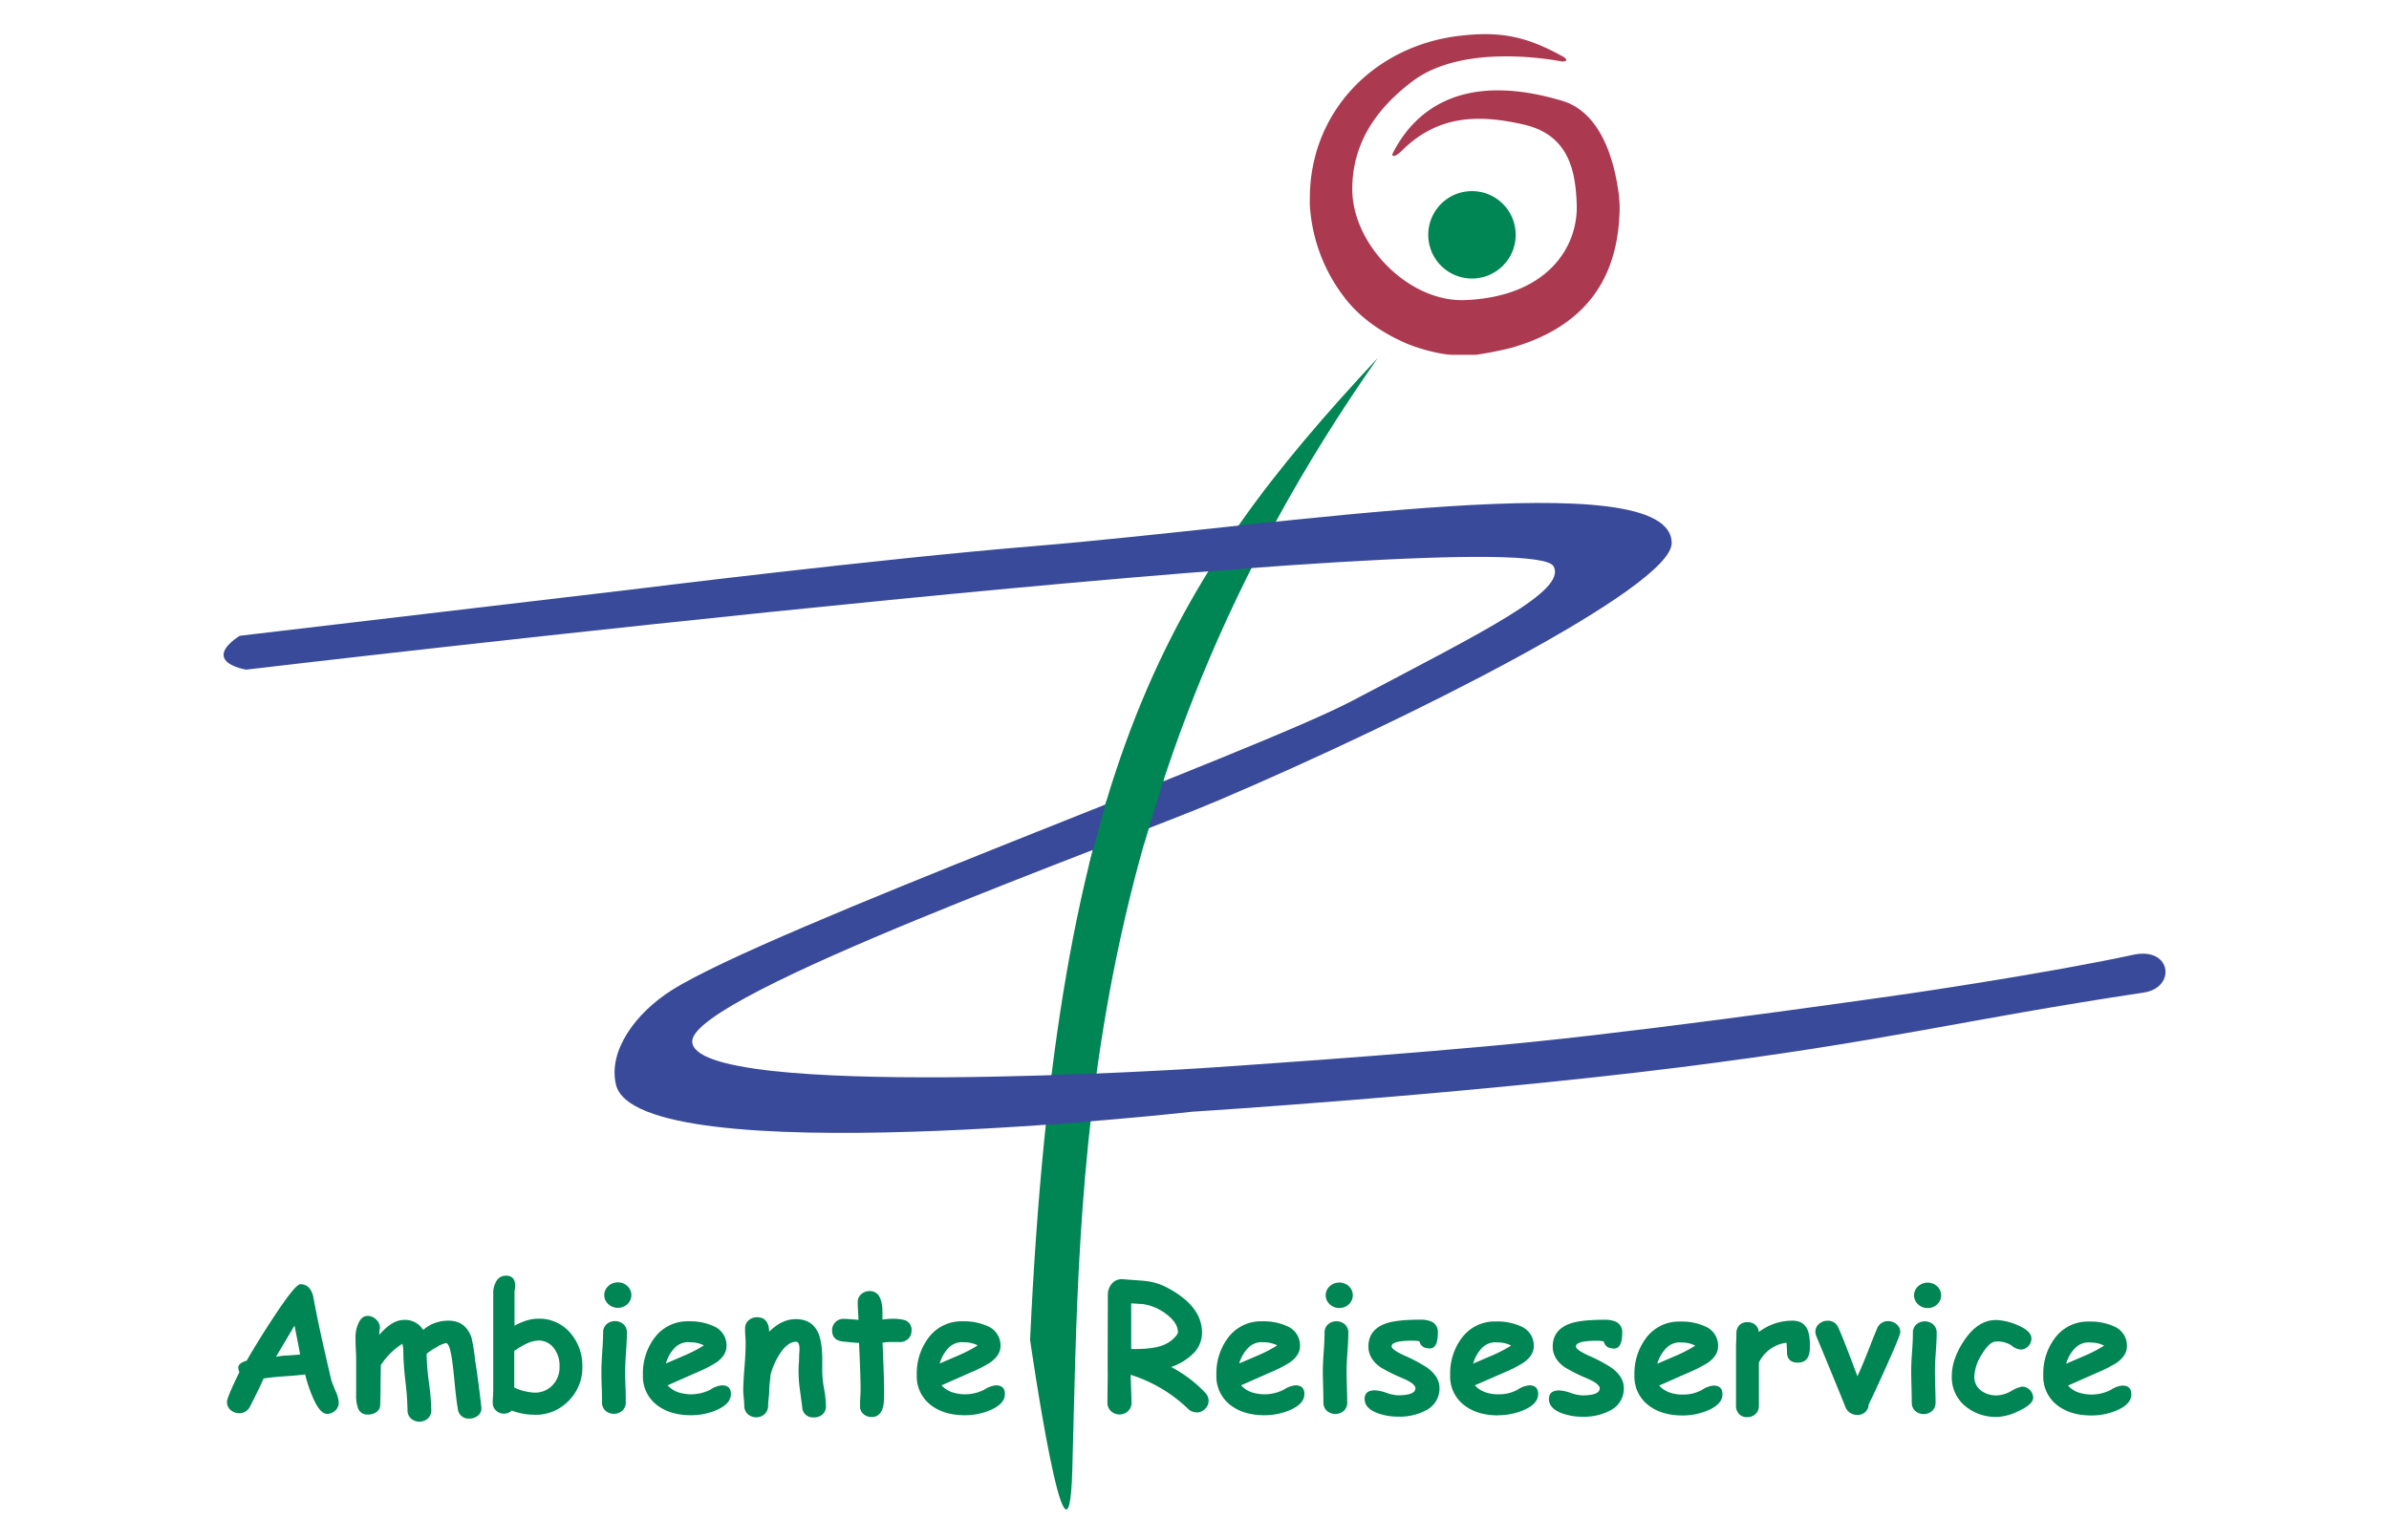
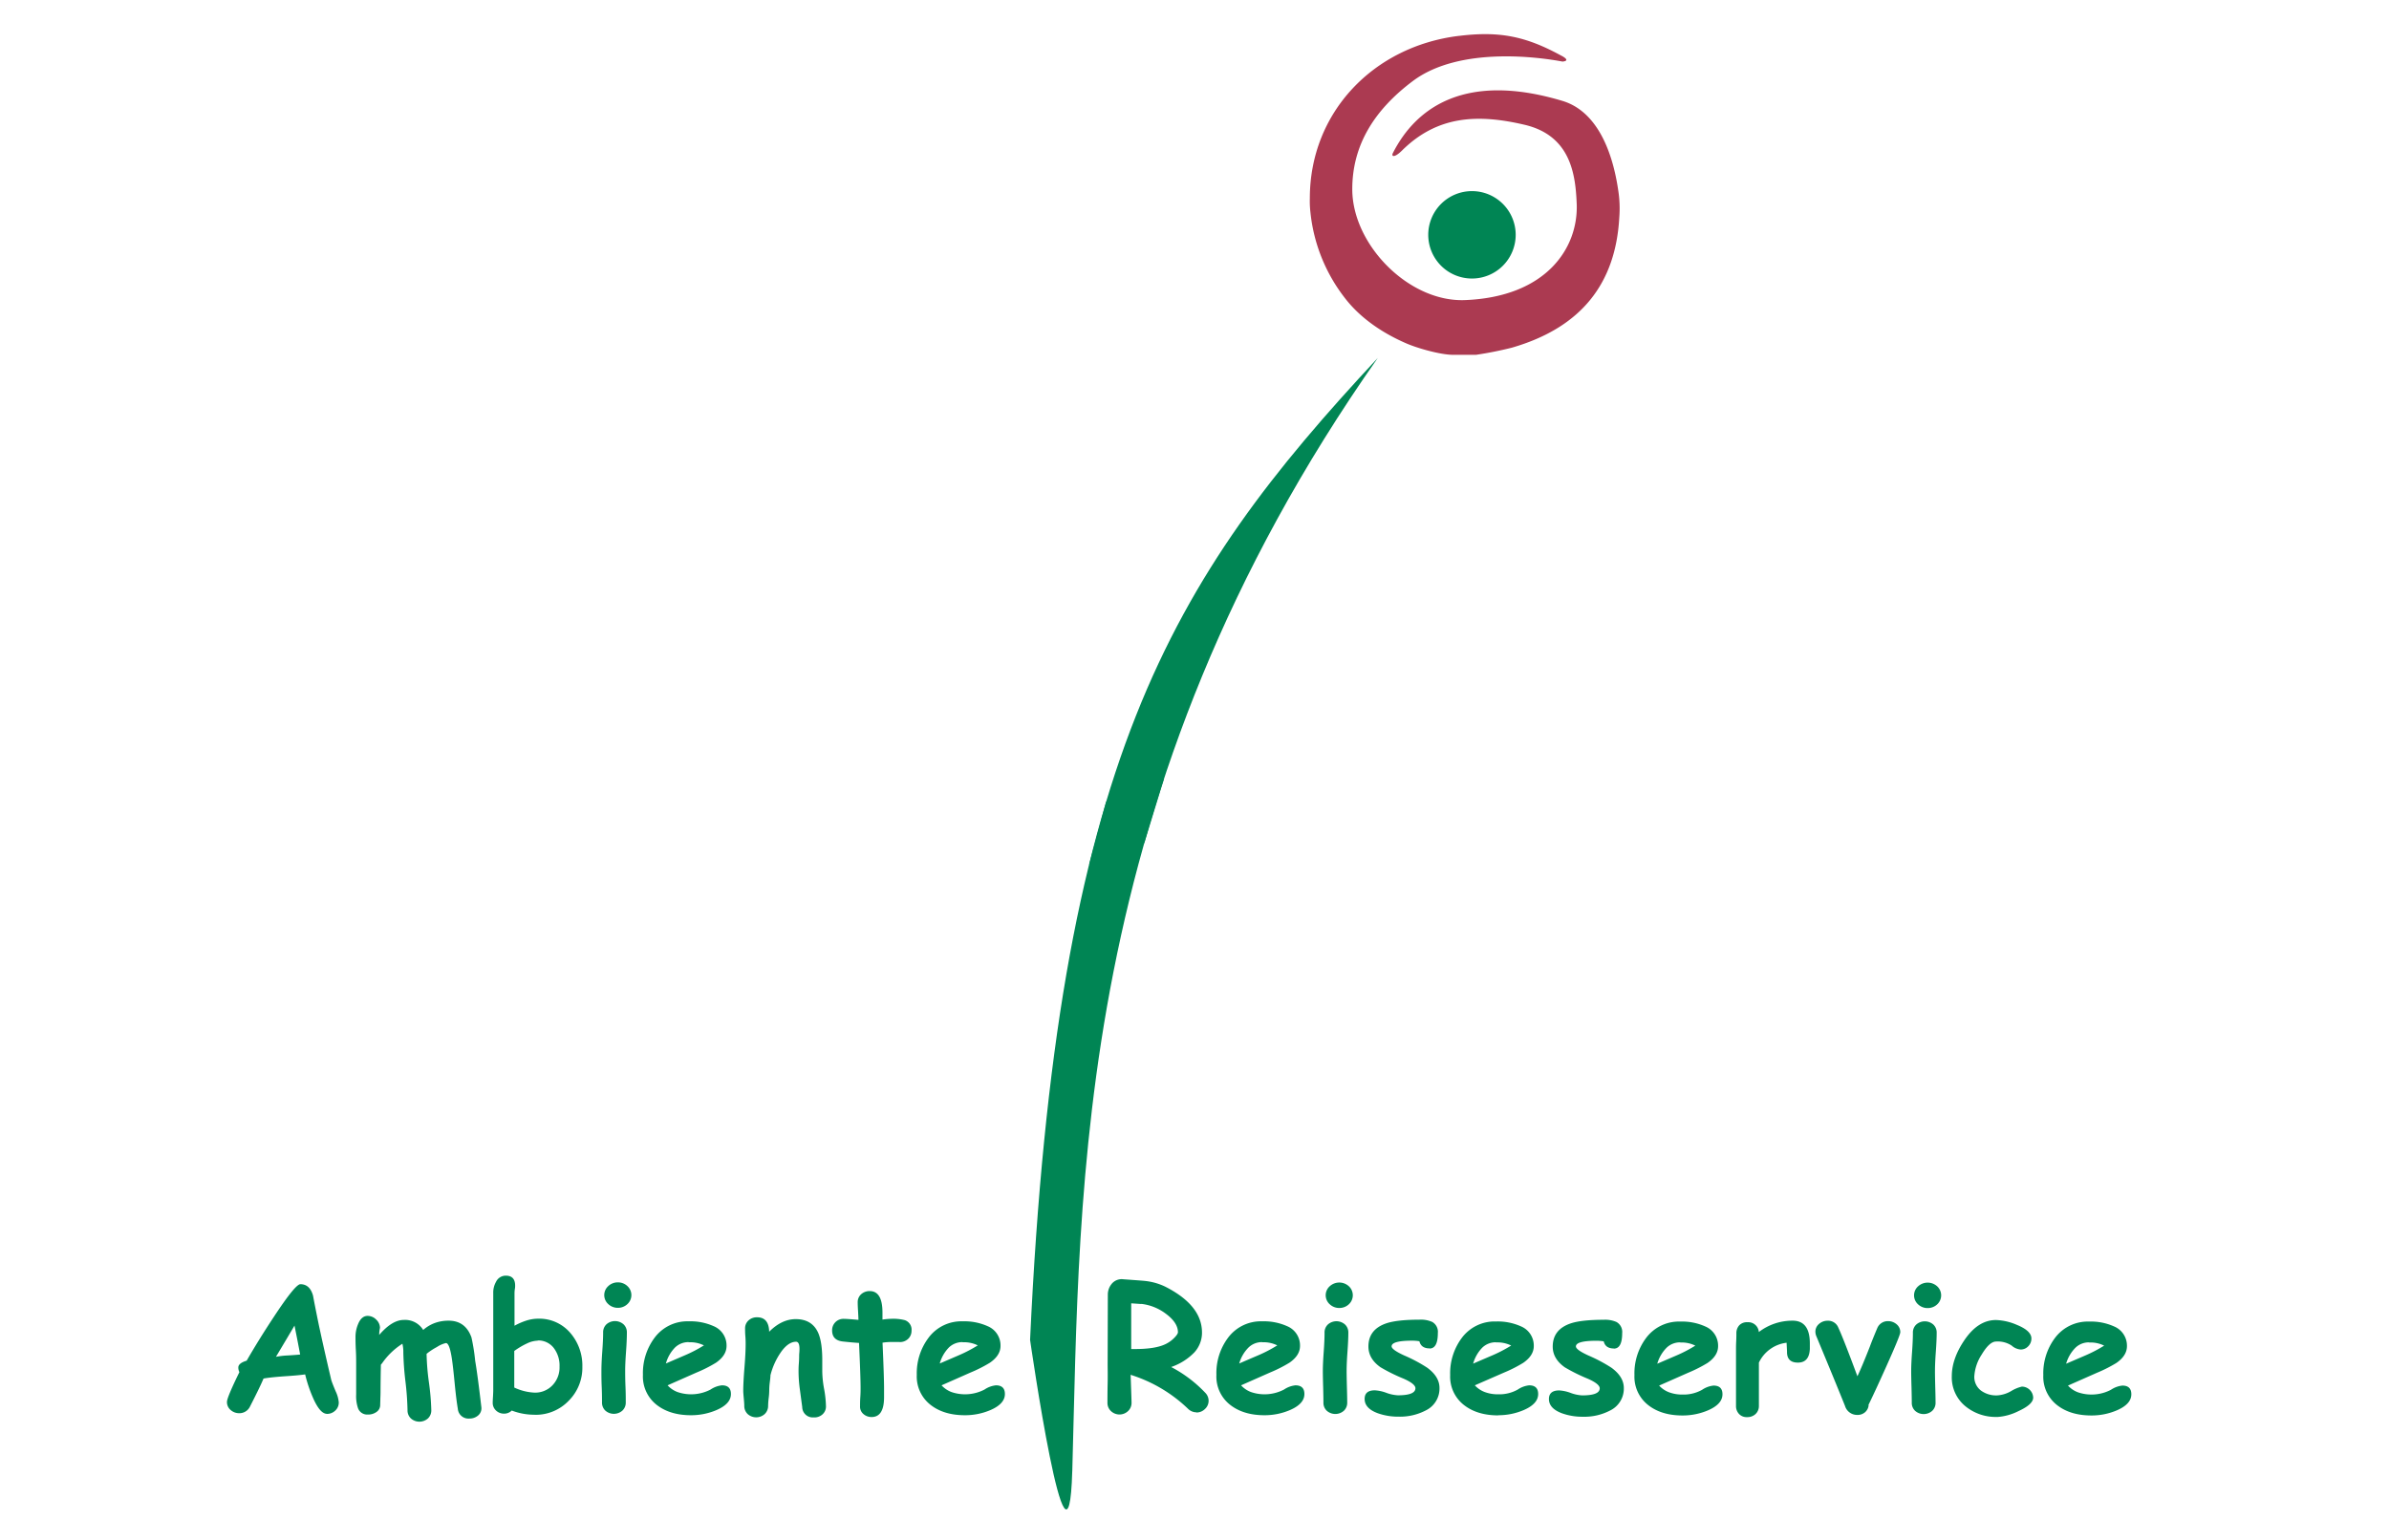
<svg xmlns="http://www.w3.org/2000/svg" id="Ebene_1" data-name="Ebene 1" viewBox="0 0 769.43 496">
  <defs>
    <style>.cls-1{fill:none;}.cls-2{fill:#008554;}.cls-3{fill:#ab3a51;}.cls-4{clip-path:url(#clip-path);}.cls-5{fill:#394a9a;}</style>
    <clipPath id="clip-path" transform="translate(-575 -292)">
-       <path class="cls-1" d="M654.27,507.73s412.6-48.78,421.09-33.29c4.29,7.84-21.73,20.61-64.79,43.3-31.76,16.73-188,73.54-219.19,93.24-11.72,7.4-20.57,19.58-18,30.42,6.77,28.88,185.64,8.75,185.64,8.75s85.89-5.39,156.8-14.28c67.51-8.47,90-15.13,149.61-24.1,10.58-1.59,9-14.86-3.35-12.18-27.69,6-71.6,12.41-71.6,12.41s-73.89,10.74-121.36,15.6c-41.6,4.26-106.88,8.51-106.88,8.51s-165,10.77-164.29-8.75c.56-15.16,136.58-63.48,169.69-77.6,61.16-26.08,145.76-68.67,145.76-82.8,0-26.12-124.5-5.69-205.62,1-50.52,4.15-129.2,13.94-129.2,13.94L652.24,496.82s-5.81,3.41-5.19,6.64,7.22,4.27,7.22,4.27Z" />
-     </clipPath>
+       </clipPath>
  </defs>
  <path class="cls-2" d="M920.35,766c2.61-91.11,0-218.6,98.41-358.7-67.12,72.05-103.38,130.14-112,316.36,0,0,12.33,85.81,13.58,42.34Z" transform="translate(-575 -292)" />
  <path class="cls-2" d="M680.22,747.48q-2.19-.09-4.41-5.16a44.91,44.91,0,0,1-2.53-7.54c-1.36.2-3.59.41-6.7.61-2.92.21-5.15.44-6.7.72q-1.27,3-4.44,9.17a3.76,3.76,0,0,1-3.38,2,4.11,4.11,0,0,1-2.74-1,3.32,3.32,0,0,1-1.22-2.65q0-1.41,4-9.58a3.3,3.3,0,0,1-.34-1.61c.07-.89,1-1.58,2.68-2.08q3.94-6.83,8.77-14.14,6.91-10.5,8.53-10.5,3.06,0,4.08,3.69.55,3,1.75,8.89,1.7,8,4.12,18.27c.14.51.61,1.73,1.42,3.66a10.31,10.31,0,0,1,1,3.57,3.5,3.5,0,0,1-1.2,2.7,3.79,3.79,0,0,1-2.74,1ZM669.88,719q-2.18,3.72-6,10.11a26.77,26.77,0,0,1,3.88-.44c2.07-.13,3.37-.23,3.91-.3-.45-2.41-1.05-5.53-1.83-9.37Zm27.23,3.08q4.18-4.85,7.93-4.85a6.83,6.83,0,0,1,6.26,3.23,11.86,11.86,0,0,1,3.74-2.24,12.85,12.85,0,0,1,4.44-.75q5.43,0,7.37,5.41a63.29,63.29,0,0,1,1.19,7.51q.78,4.5,2,15A3,3,0,0,1,729,748a4.18,4.18,0,0,1-2.8,1,3.43,3.43,0,0,1-3.75-3.16q-.49-2.85-1-8.06-.55-5.71-.92-8.1c-.5-3.3-1.13-5-1.91-5a9,9,0,0,0-2.91,1.28,20.54,20.54,0,0,0-3.32,2.19,77.93,77.93,0,0,0,.74,9.09,78.31,78.31,0,0,1,.78,9.08,3.53,3.53,0,0,1-1.08,2.64,4.13,4.13,0,0,1-5.5,0,3.54,3.54,0,0,1-1.08-2.64,92.16,92.16,0,0,0-.67-9.29,93.19,93.19,0,0,1-.68-9.3,10.71,10.71,0,0,0-.3-2.83,22.76,22.76,0,0,0-6.46,6.18c-.09.13-.25.32-.47.58-.07,3.73-.11,6.67-.11,8.79q0,.78-.06,2.1c0,.87-.05,1.52-.05,2a2.7,2.7,0,0,1-1.22,2.35,4.52,4.52,0,0,1-2.74.81,3.13,3.13,0,0,1-3.19-2.06,12.06,12.06,0,0,1-.59-4.4V731c0-.92,0-2.27-.1-4.06s-.11-3.13-.11-4.06a10.65,10.65,0,0,1,.89-4.45c.71-1.67,1.73-2.5,3-2.5a3.85,3.85,0,0,1,2.78,1.2,3.69,3.69,0,0,1,1.21,2.65,10.9,10.9,0,0,0-.25,2.38Zm50.09,25.69a20.3,20.3,0,0,1-7.38-1.35,3.39,3.39,0,0,1-2.5,1,3.64,3.64,0,0,1-2.56-1,3.31,3.31,0,0,1-1.07-2.5q0-.68.09-2c.05-.91.08-1.6.08-2v-31.4a6.91,6.91,0,0,1,.89-3.55,3.45,3.45,0,0,1,3.16-2q3,0,3,3.22c0,.23,0,.62-.1,1.14a9.72,9.72,0,0,0-.1,1.16v10.61a21,21,0,0,1,3.94-1.7,12.56,12.56,0,0,1,3.63-.57,13.13,13.13,0,0,1,10.53,4.74,16.08,16.08,0,0,1,3.75,10.75,15,15,0,0,1-4.35,10.9,14.69,14.69,0,0,1-11,4.57Zm1-23.86a8.36,8.36,0,0,0-3.33.83,24.62,24.62,0,0,0-4.24,2.49q0,2.64,0,11.78a17.06,17.06,0,0,0,6.51,1.64,7.67,7.67,0,0,0,5.8-2.37,8.28,8.28,0,0,0,2.27-6,9.31,9.31,0,0,0-1.85-6,6.27,6.27,0,0,0-5.16-2.44ZM774,713.33a4.42,4.42,0,0,1-3.08-1.19,3.89,3.89,0,0,1,0-5.82,4.42,4.42,0,0,1,3.08-1.19,4.38,4.38,0,0,1,3.06,1.19,3.93,3.93,0,0,1,0,5.82,4.38,4.38,0,0,1-3.06,1.19Zm2.35,20.32c0,1.05,0,2.74.1,5.07s.09,4,.09,5.07a3.5,3.5,0,0,1-1.08,2.65,4.16,4.16,0,0,1-5.5,0,3.53,3.53,0,0,1-1.07-2.65c0-1,0-2.74-.1-5.07s-.09-4-.09-5.07c0-1.65.09-3.7.27-6.18s.28-4.54.28-6.18a3.5,3.5,0,0,1,1.07-2.65,4.16,4.16,0,0,1,5.5,0,3.5,3.5,0,0,1,1.08,2.65q0,2.46-.27,6.18c-.18,2.48-.28,4.53-.28,6.18Zm21.22,14.28q-6.63,0-10.85-3.17a11.58,11.58,0,0,1-4.65-9.84,19,19,0,0,1,3.69-11.87,13.15,13.15,0,0,1,11.06-5.37,18.18,18.18,0,0,1,8,1.55,6.71,6.71,0,0,1,4.18,6.37q0,3.06-3.4,5.41a43.78,43.78,0,0,1-6.25,3.16l-9.34,4.13a8.31,8.31,0,0,0,3.22,2.17,13.57,13.57,0,0,0,10.62-.81,8,8,0,0,1,3.68-1.36c1.92,0,2.88.94,2.88,2.8,0,2.11-1.54,3.82-4.62,5.16a20.74,20.74,0,0,1-8.23,1.67Zm-.75-23.55a6.2,6.2,0,0,0-4.41,1.73,11.86,11.86,0,0,0-2.94,5.15l6.24-2.69a44.21,44.21,0,0,0,6-3.14,9.82,9.82,0,0,0-4.85-1Zm40.35,24.24a3.4,3.4,0,0,1-3.8-3.36c-.26-1.9-.51-3.82-.77-5.74a43.64,43.64,0,0,1-.41-5.74c0-.48,0-1.31.09-2.47s.1-2,.1-2.46c0-.13,0-.46.05-1s.06-1,.06-1.29c0-1.53-.37-2.3-1.11-2.3q-2.38,0-4.66,3.06a22.77,22.77,0,0,0-3.58,7.74c0,.62-.11,1.45-.24,2.49a21.61,21.61,0,0,0-.15,2.5,20.87,20.87,0,0,1-.18,2.4,23.81,23.81,0,0,0-.18,2.41,3.61,3.61,0,0,1-1.09,2.68,4.1,4.1,0,0,1-5.51,0,3.6,3.6,0,0,1-1.08-2.67c0-.53-.06-1.33-.16-2.39s-.17-1.86-.17-2.38c0-1.81.13-4.33.39-7.54s.38-5.74.38-7.54c0-.57,0-1.41-.09-2.53s-.09-2-.09-2.5a3.39,3.39,0,0,1,1.12-2.61,3.91,3.91,0,0,1,2.75-1q3.64,0,3.88,4.35l0,.31q4.05-4.06,8.55-4.07c3.49,0,5.9,1.45,7.23,4.38.88,2,1.33,4.89,1.33,8.79v2c0,.86,0,1.45,0,1.8a33.58,33.58,0,0,0,.6,5.58,34.31,34.31,0,0,1,.59,5.54,3.37,3.37,0,0,1-1.1,2.58,3.88,3.88,0,0,1-2.75,1Zm27.45-24.28c-.39,0-.85,0-1.38,0s-1,0-1.37,0a17.87,17.87,0,0,0-2.63.22c.33,7.46.49,12.35.49,14.64,0,.23,0,.68,0,1.34s0,1.18,0,1.59c0,4.25-1.35,6.38-4,6.38a3.94,3.94,0,0,1-2.63-.95A3.1,3.1,0,0,1,852,745c0-.67,0-1.66.09-3s.08-2.33.08-3q0-3.36-.5-14.36c-1.14-.06-2.87-.21-5.19-.46s-3.48-1.44-3.48-3.59a3.64,3.64,0,0,1,3.77-3.71q1,0,4.71.33c0-.59-.06-1.57-.13-2.94-.08-1.18-.11-2.1-.11-2.75a3.37,3.37,0,0,1,1.13-2.58,4,4,0,0,1,2.75-1q4.09,0,4.1,6.91l0,2.27a21.32,21.32,0,0,1,2.8-.25,14.92,14.92,0,0,1,4.35.42,3.21,3.21,0,0,1,2.21,3.39,3.55,3.55,0,0,1-1.07,2.63,3.79,3.79,0,0,1-2.75,1.05Zm21.15,23.59q-6.63,0-10.84-3.17a11.56,11.56,0,0,1-4.66-9.84A19,19,0,0,1,874,723.05a13.16,13.16,0,0,1,11.06-5.37,18.23,18.23,0,0,1,8,1.55,6.71,6.71,0,0,1,4.18,6.37q0,3.06-3.41,5.41a44.07,44.07,0,0,1-6.24,3.16l-9.34,4.13a8.35,8.35,0,0,0,3.21,2.17,13.57,13.57,0,0,0,10.62-.81,8,8,0,0,1,3.68-1.36c1.92,0,2.89.94,2.89,2.8,0,2.11-1.55,3.82-4.63,5.16a20.7,20.7,0,0,1-8.23,1.67Zm-.75-23.55a6.2,6.2,0,0,0-4.41,1.73,12,12,0,0,0-2.94,5.15l6.24-2.69a45,45,0,0,0,6-3.14,9.84,9.84,0,0,0-4.86-1ZM960.34,747a3.93,3.93,0,0,1-2.74-1.17,46.69,46.69,0,0,0-18.46-10.92c.19,5.37.3,8.36.3,9a3.58,3.58,0,0,1-1.11,2.67,4,4,0,0,1-5.54,0,3.57,3.57,0,0,1-1.11-2.66c0-1.4,0-3.47.06-6.23s0-4.84,0-6.23l.06-22.37a5.37,5.37,0,0,1,1.08-3.27,4.16,4.16,0,0,1,3.91-1.69q6.74.49,6.9.53a19.7,19.7,0,0,1,6.6,1.85q11.83,6,11.84,14.78a9.4,9.4,0,0,1-2.48,6.42,19,19,0,0,1-7.45,4.69,41.73,41.73,0,0,1,11.06,8.38,3.67,3.67,0,0,1,1,2.46,3.57,3.57,0,0,1-1.17,2.68,3.84,3.84,0,0,1-2.77,1.13ZM942.57,712.1l-3.24-.22v14.73l1.22,0c4.52,0,7.88-.57,10.06-1.7A10,10,0,0,0,953.2,723c.78-.79,1.18-1.4,1.18-1.8,0-2.07-1.32-4.07-3.94-6a16.14,16.14,0,0,0-7.87-3.14Zm39.7,35.83q-6.63,0-10.84-3.17a11.56,11.56,0,0,1-4.66-9.84,19,19,0,0,1,3.69-11.87,13.17,13.17,0,0,1,11.06-5.37,18.23,18.23,0,0,1,8,1.55,6.71,6.71,0,0,1,4.18,6.37q0,3.06-3.4,5.41a45,45,0,0,1-6.25,3.16l-9.34,4.13a8.31,8.31,0,0,0,3.22,2.17,13.54,13.54,0,0,0,10.61-.81,8.08,8.08,0,0,1,3.68-1.36c1.93,0,2.89.94,2.89,2.8,0,2.11-1.54,3.82-4.63,5.16a20.66,20.66,0,0,1-8.23,1.67Zm-.75-23.55a6.18,6.18,0,0,0-4.4,1.73,11.86,11.86,0,0,0-3,5.15c2.09-.91,4.17-1.8,6.25-2.69a44.83,44.83,0,0,0,6-3.14,9.84,9.84,0,0,0-4.86-1Zm24.83-11a4.42,4.42,0,0,1-3.07-1.19,3.89,3.89,0,0,1,0-5.82,4.56,4.56,0,0,1,6.14,0,3.95,3.95,0,0,1,0,5.82,4.4,4.4,0,0,1-3.07,1.19Zm2.36,20.32q0,1.58.09,5.07c.07,2.33.1,4,.1,5.07a3.5,3.5,0,0,1-1.08,2.65,4.16,4.16,0,0,1-5.5,0,3.5,3.5,0,0,1-1.08-2.65q0-1.57-.09-5.07c-.07-2.33-.1-4-.1-5.07,0-1.65.1-3.7.28-6.18s.27-4.54.27-6.18a3.5,3.5,0,0,1,1.08-2.65,4.16,4.16,0,0,1,5.5,0,3.5,3.5,0,0,1,1.08,2.65c0,1.64-.1,3.7-.28,6.18s-.27,4.53-.27,6.18Zm26.75-7.3c-1.84,0-2.94-.76-3.31-2.3a14,14,0,0,0-2.27-.19q-6.68,0-6.68,1.83c0,.72,1.35,1.69,4,2.91a49,49,0,0,1,7.42,3.94c2.68,1.94,4,4.12,4,6.57a7.82,7.82,0,0,1-4.43,7.23,17.93,17.93,0,0,1-8.79,2,19.37,19.37,0,0,1-6.74-1.13q-4.15-1.56-4.15-4.58c0-1.85,1.09-2.77,3.3-2.77a12.54,12.54,0,0,1,3.68.8,12.68,12.68,0,0,0,3.72.8c3.75,0,5.64-.75,5.66-2.27,0-.94-1.31-2-3.91-3.13a55.63,55.63,0,0,1-7.33-3.63q-3.9-2.74-3.9-6.68,0-5.58,5.9-7.52,3.47-1.12,10.53-1.13a9,9,0,0,1,4.11.72,3.65,3.65,0,0,1,1.82,3.57q0,5-2.68,5Zm22.1,21.58q-6.63,0-10.84-3.17a11.56,11.56,0,0,1-4.66-9.84,19,19,0,0,1,3.69-11.87,13.17,13.17,0,0,1,11.06-5.37,18.23,18.23,0,0,1,8,1.55,6.71,6.71,0,0,1,4.18,6.37q0,3.06-3.41,5.41a44.07,44.07,0,0,1-6.24,3.16L1050,738.3a8.31,8.31,0,0,0,3.22,2.17,12,12,0,0,0,4.32.72,12.14,12.14,0,0,0,6.29-1.53,8,8,0,0,1,3.68-1.36c1.92,0,2.89.94,2.89,2.8,0,2.11-1.54,3.82-4.63,5.16a20.66,20.66,0,0,1-8.23,1.67Zm-.75-23.55a6.2,6.2,0,0,0-4.41,1.73,12,12,0,0,0-2.94,5.15c2.09-.91,4.17-1.8,6.25-2.69a45.48,45.48,0,0,0,6-3.14,9.84,9.84,0,0,0-4.86-1Zm38,2c-1.84,0-2.93-.76-3.3-2.3a14.19,14.19,0,0,0-2.27-.19c-4.46,0-6.68.61-6.68,1.83q0,1.08,4,2.91a49.81,49.81,0,0,1,7.43,3.94c2.67,1.94,4,4.12,4,6.57a7.83,7.83,0,0,1-4.44,7.23,17.93,17.93,0,0,1-8.79,2,19.41,19.41,0,0,1-6.74-1.13q-4.15-1.56-4.15-4.58,0-2.77,3.3-2.77a12.54,12.54,0,0,1,3.68.8,12.68,12.68,0,0,0,3.72.8c3.76,0,5.64-.75,5.66-2.27,0-.94-1.31-2-3.91-3.13a56,56,0,0,1-7.32-3.63c-2.6-1.83-3.91-4.06-3.91-6.68q0-5.58,5.9-7.52,3.46-1.12,10.53-1.13a9,9,0,0,1,4.11.72,3.66,3.66,0,0,1,1.83,3.57q0,5-2.69,5Zm22.1,21.58q-6.63,0-10.84-3.17a11.59,11.59,0,0,1-4.66-9.84,19,19,0,0,1,3.69-11.87,13.18,13.18,0,0,1,11.07-5.37,18.21,18.21,0,0,1,8,1.55,6.71,6.71,0,0,1,4.18,6.37q0,3.06-3.4,5.41a45,45,0,0,1-6.25,3.16l-9.34,4.13a8.31,8.31,0,0,0,3.22,2.17,12.08,12.08,0,0,0,4.32.72,12.2,12.2,0,0,0,6.3-1.53,8,8,0,0,1,3.68-1.36c1.92,0,2.88.94,2.88,2.8,0,2.11-1.54,3.82-4.62,5.16a20.75,20.75,0,0,1-8.24,1.67Zm-.74-23.55a6.19,6.19,0,0,0-4.41,1.73,12,12,0,0,0-3,5.15l6.25-2.69a44.83,44.83,0,0,0,6-3.14,9.82,9.82,0,0,0-4.85-1Zm41.72,2.28q-.26,4.25-3.85,4.24t-3.49-3.6l-.14-2.8a11.36,11.36,0,0,0-8.92,6.4l0,13.94a3.5,3.5,0,0,1-1.07,2.62,3.82,3.82,0,0,1-2.75,1,3.31,3.31,0,0,1-2.66-1.11,3.68,3.68,0,0,1-.89-2.55V726.69c0-.58,0-1.43.06-2.56s.06-2,.06-2.57a3.72,3.72,0,0,1,.92-2.59,3.37,3.37,0,0,1,2.64-1,3.41,3.41,0,0,1,3.67,3.16,17.76,17.76,0,0,1,10.89-3.66q5.55,0,5.54,7.37c0,1,0,1.56,0,1.86Zm18.95,17.93a3.44,3.44,0,0,1-1.14,2.28,3.58,3.58,0,0,1-2.47.88,4.05,4.05,0,0,1-4-2.88q-3-7.49-9.18-22.34a4,4,0,0,1-.36-1.58,3.23,3.23,0,0,1,1.2-2.54,4.11,4.11,0,0,1,2.76-1,3.51,3.51,0,0,1,3.41,2.19q1.58,3.36,6.16,15.7c1-2.1,2.33-5.28,4-9.54q.78-2.13,2.41-6a3.66,3.66,0,0,1,3.44-2.22,4.16,4.16,0,0,1,2.76,1,3.24,3.24,0,0,1,1.2,2.56q0,1-4.49,11-3.66,8.16-5.79,12.5Zm19-31.26a4.42,4.42,0,0,1-3.07-1.19,3.89,3.89,0,0,1,0-5.82,4.56,4.56,0,0,1,6.14,0,3.95,3.95,0,0,1,0,5.82,4.4,4.4,0,0,1-3.07,1.19Zm2.36,20.32q0,1.58.09,5.07c.07,2.33.1,4,.1,5.07a3.5,3.5,0,0,1-1.08,2.65,4.16,4.16,0,0,1-5.5,0,3.5,3.5,0,0,1-1.08-2.65q0-1.57-.09-5.07c-.07-2.33-.1-4-.1-5.07,0-1.65.1-3.7.28-6.18s.27-4.54.27-6.18a3.5,3.5,0,0,1,1.08-2.65,4.16,4.16,0,0,1,5.5,0,3.5,3.5,0,0,1,1.08,2.65c0,1.64-.1,3.7-.28,6.18s-.27,4.53-.27,6.18Zm20,14.75a15.39,15.39,0,0,1-10.23-3.47,12,12,0,0,1-4.35-9.65q0-5.52,3.91-11.39,4.44-6.71,10.31-6.71a18.41,18.41,0,0,1,6.74,1.56c3.12,1.27,4.68,2.74,4.68,4.39a3.51,3.51,0,0,1-.94,2.42,3.31,3.31,0,0,1-2.58,1.13,5,5,0,0,1-2.86-1.28,8.16,8.16,0,0,0-5-1.29q-2.13,0-4.63,4.19a14.48,14.48,0,0,0-2.38,7,5.5,5.5,0,0,0,2.11,4.58,8.26,8.26,0,0,0,5.26,1.58,10.17,10.17,0,0,0,4.55-1.42,11.45,11.45,0,0,1,3.41-1.41,3.67,3.67,0,0,1,3.63,3.55c0,1.44-1.57,2.89-4.71,4.33a17.76,17.76,0,0,1-6.88,1.91Zm30.39-.47q-6.63,0-10.84-3.17a11.59,11.59,0,0,1-4.66-9.84,19,19,0,0,1,3.69-11.87,13.18,13.18,0,0,1,11.07-5.37,18.21,18.21,0,0,1,8,1.55,6.71,6.71,0,0,1,4.18,6.37q0,3.06-3.4,5.41a45,45,0,0,1-6.25,3.16l-9.34,4.13a8.31,8.31,0,0,0,3.22,2.17,13.54,13.54,0,0,0,10.61-.81,8.07,8.07,0,0,1,3.69-1.36c1.92,0,2.88.94,2.88,2.8,0,2.11-1.54,3.82-4.62,5.16a20.75,20.75,0,0,1-8.24,1.67Zm-.74-23.55a6.19,6.19,0,0,0-4.41,1.73,12,12,0,0,0-3,5.15l6.25-2.69a44.83,44.83,0,0,0,6-3.14,9.82,9.82,0,0,0-4.85-1Z" transform="translate(-575 -292)" />
  <path class="cls-2" d="M1035,367.65a14.08,14.08,0,1,1,14.08,14.08A14.08,14.08,0,0,1,1035,367.65Z" transform="translate(-575 -292)" />
  <path class="cls-3" d="M1044.93,303.56c12.9-1.57,21.33.05,32.75,6.28,0,0,3.63,1.7.56,2-6.91-1.32-33-5.12-48.17,6.24-12.47,9.35-19.54,20.69-19.54,34.87,0,17.88,18.21,36.39,36.2,35.73,26.36-1,36.66-16.88,36.08-31.06-.39-9.46-1.94-22-16.91-25.45-15.27-3.57-28.1-2.8-39.33,8.3-2.54,2.52-3.49,1.93-3,.91,7.63-15.09,23.76-26.14,54.63-16.88,10.8,3.24,16,15.53,17.94,28.52a37.47,37.47,0,0,1,.39,9c-1.16,21.21-12.14,35.51-34.65,42a117.07,117.07,0,0,1-11.52,2.29h-7.33c-4.08,0-11.33-2.09-14.83-3.57-6.39-2.73-14.49-7.39-20.2-14.92a53.88,53.88,0,0,1-10.95-27.45,31,31,0,0,1-.19-4.47c0-27.71,20.53-49,48-52.34Z" transform="translate(-575 -292)" />
  <g class="cls-4">
    <polygon class="cls-5" points="0 90.03 769.43 90.03 769.43 436.97 0 436.97 0 90.03 0 90.03" />
-     <path class="cls-5" d="M920.35,766c2.61-91.11,0-218.6,98.41-358.7-67.12,72.05-103.38,130.14-112,316.36,0,0,12.33,85.81,13.58,42.34Z" transform="translate(-575 -292)" />
  </g>
  <polygon class="cls-2" points="356.26 258.29 350.78 278.46 368.56 271.54 374.89 250.87 356.26 258.29 356.26 258.29" />
  <rect id="_Slice_" data-name="&lt;Slice&gt;" class="cls-1" x="58" width="654" height="496" />
</svg>